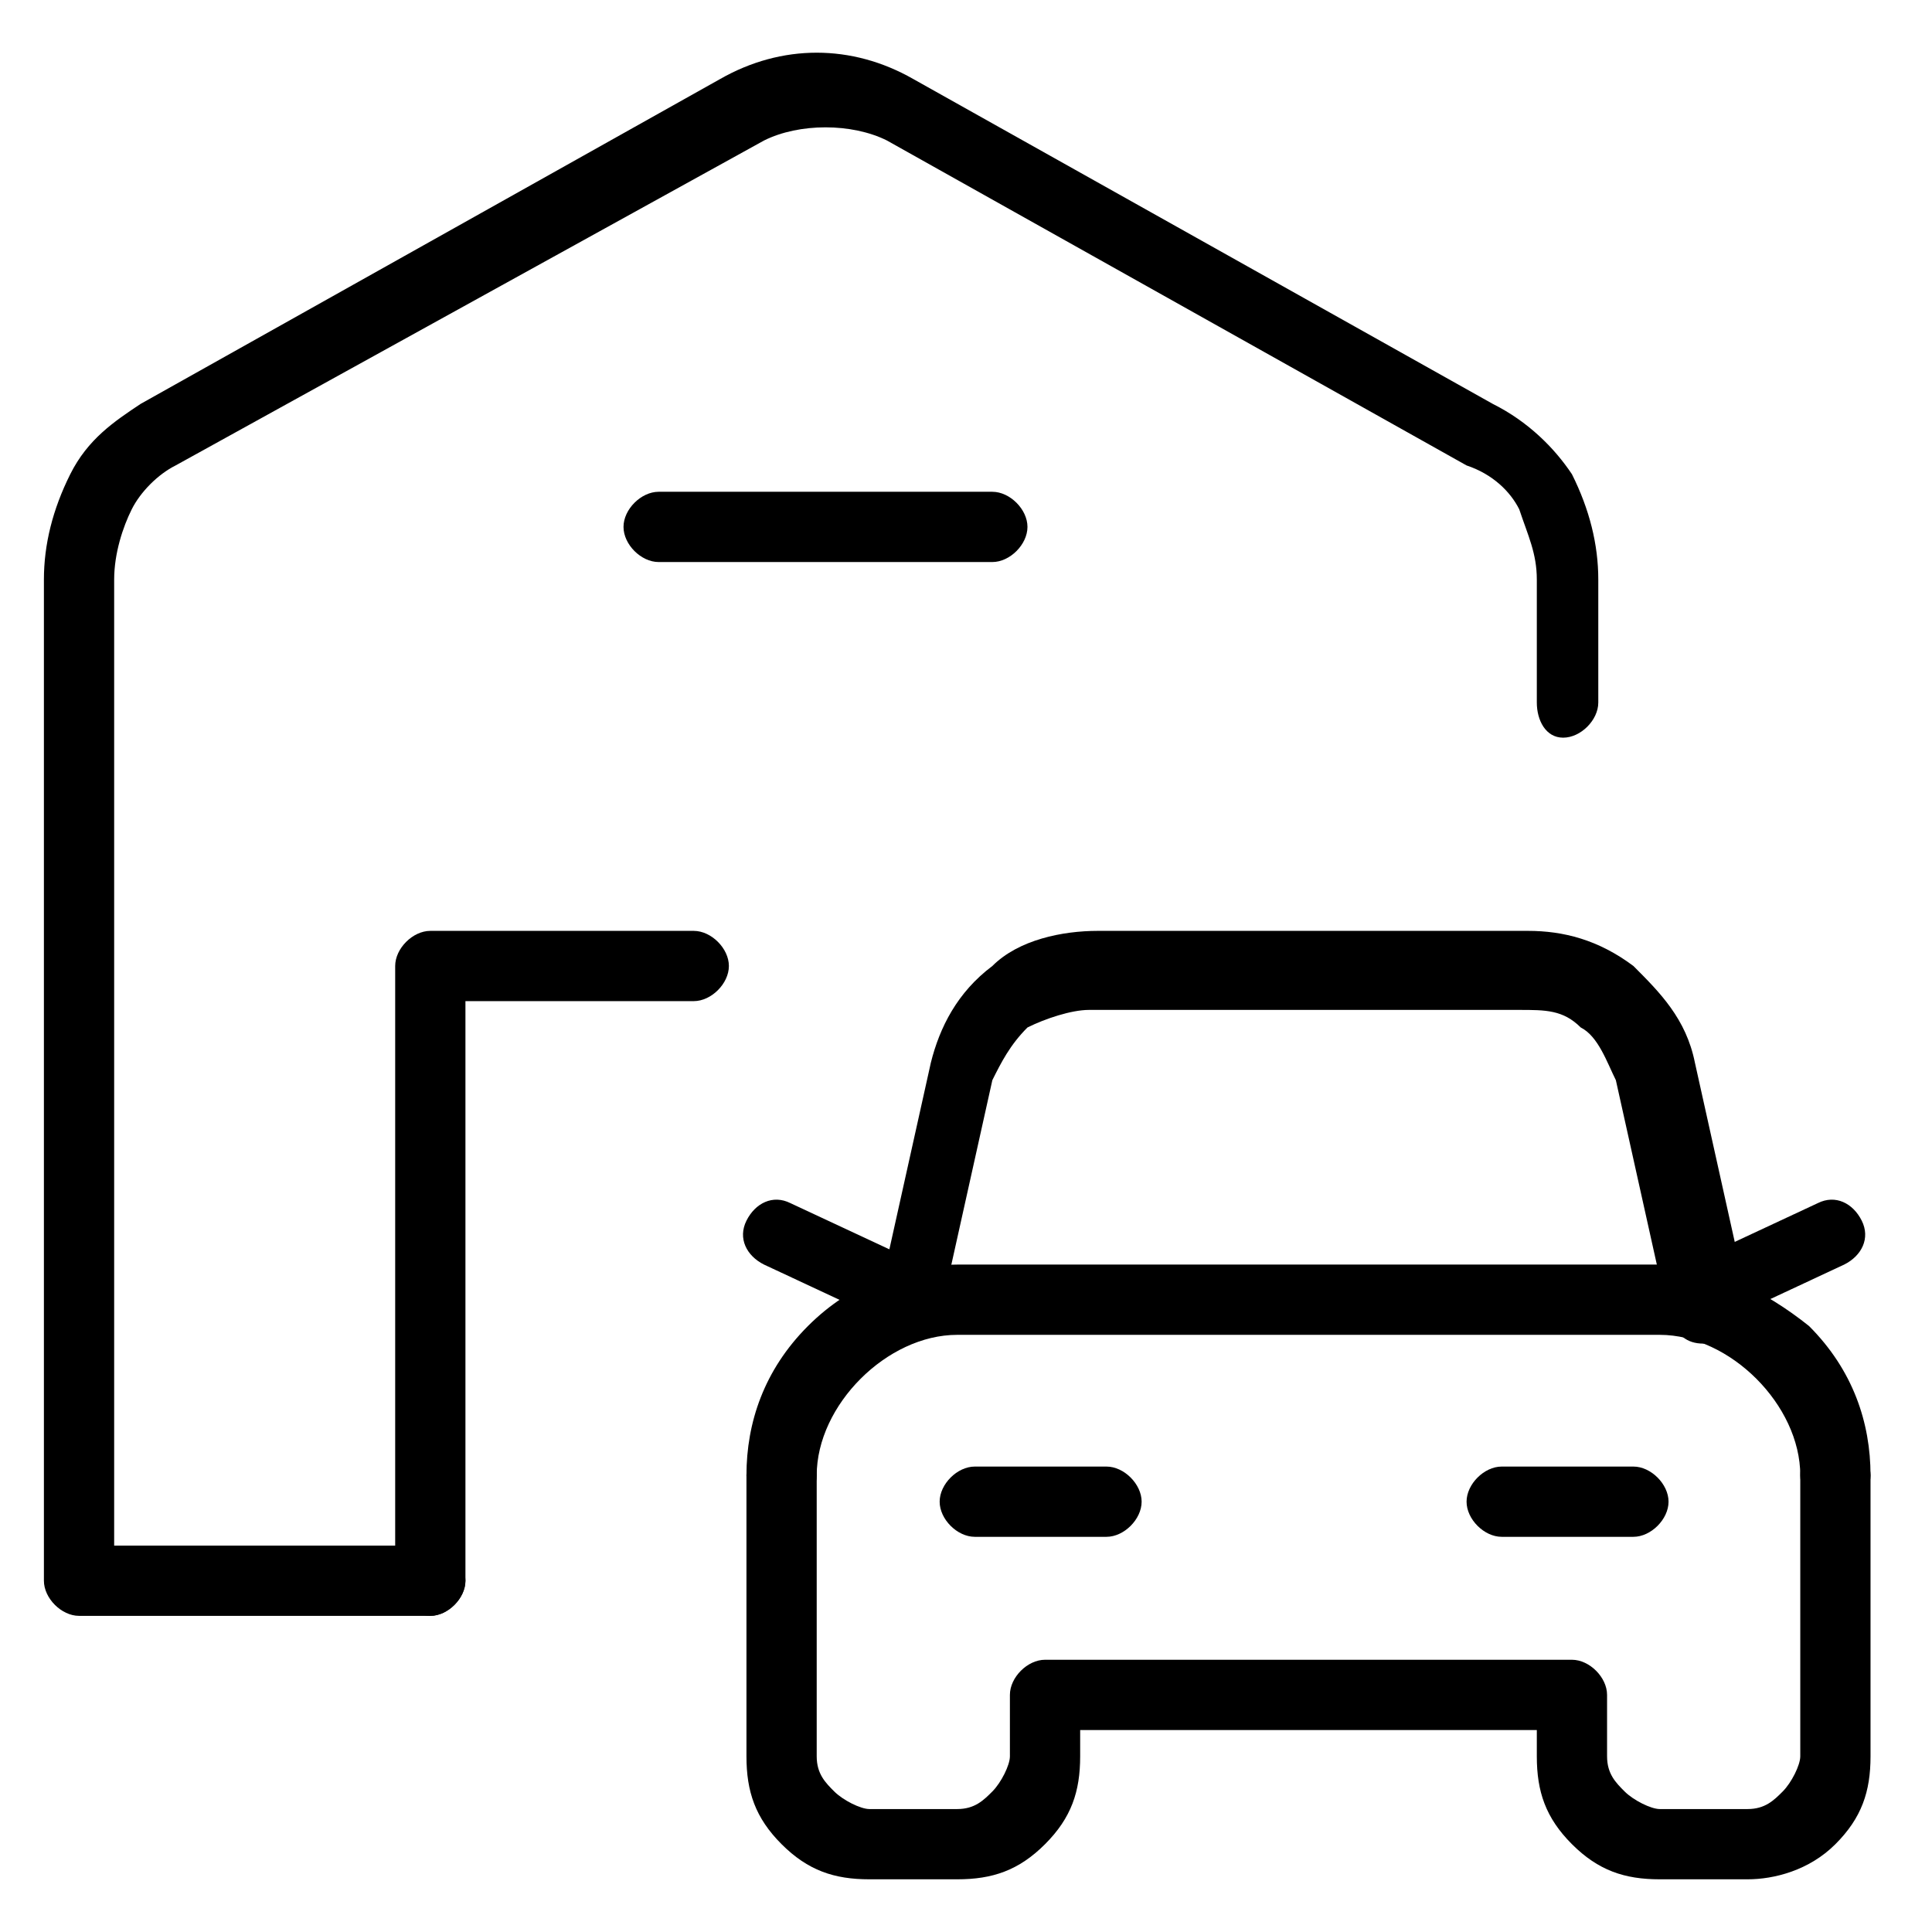
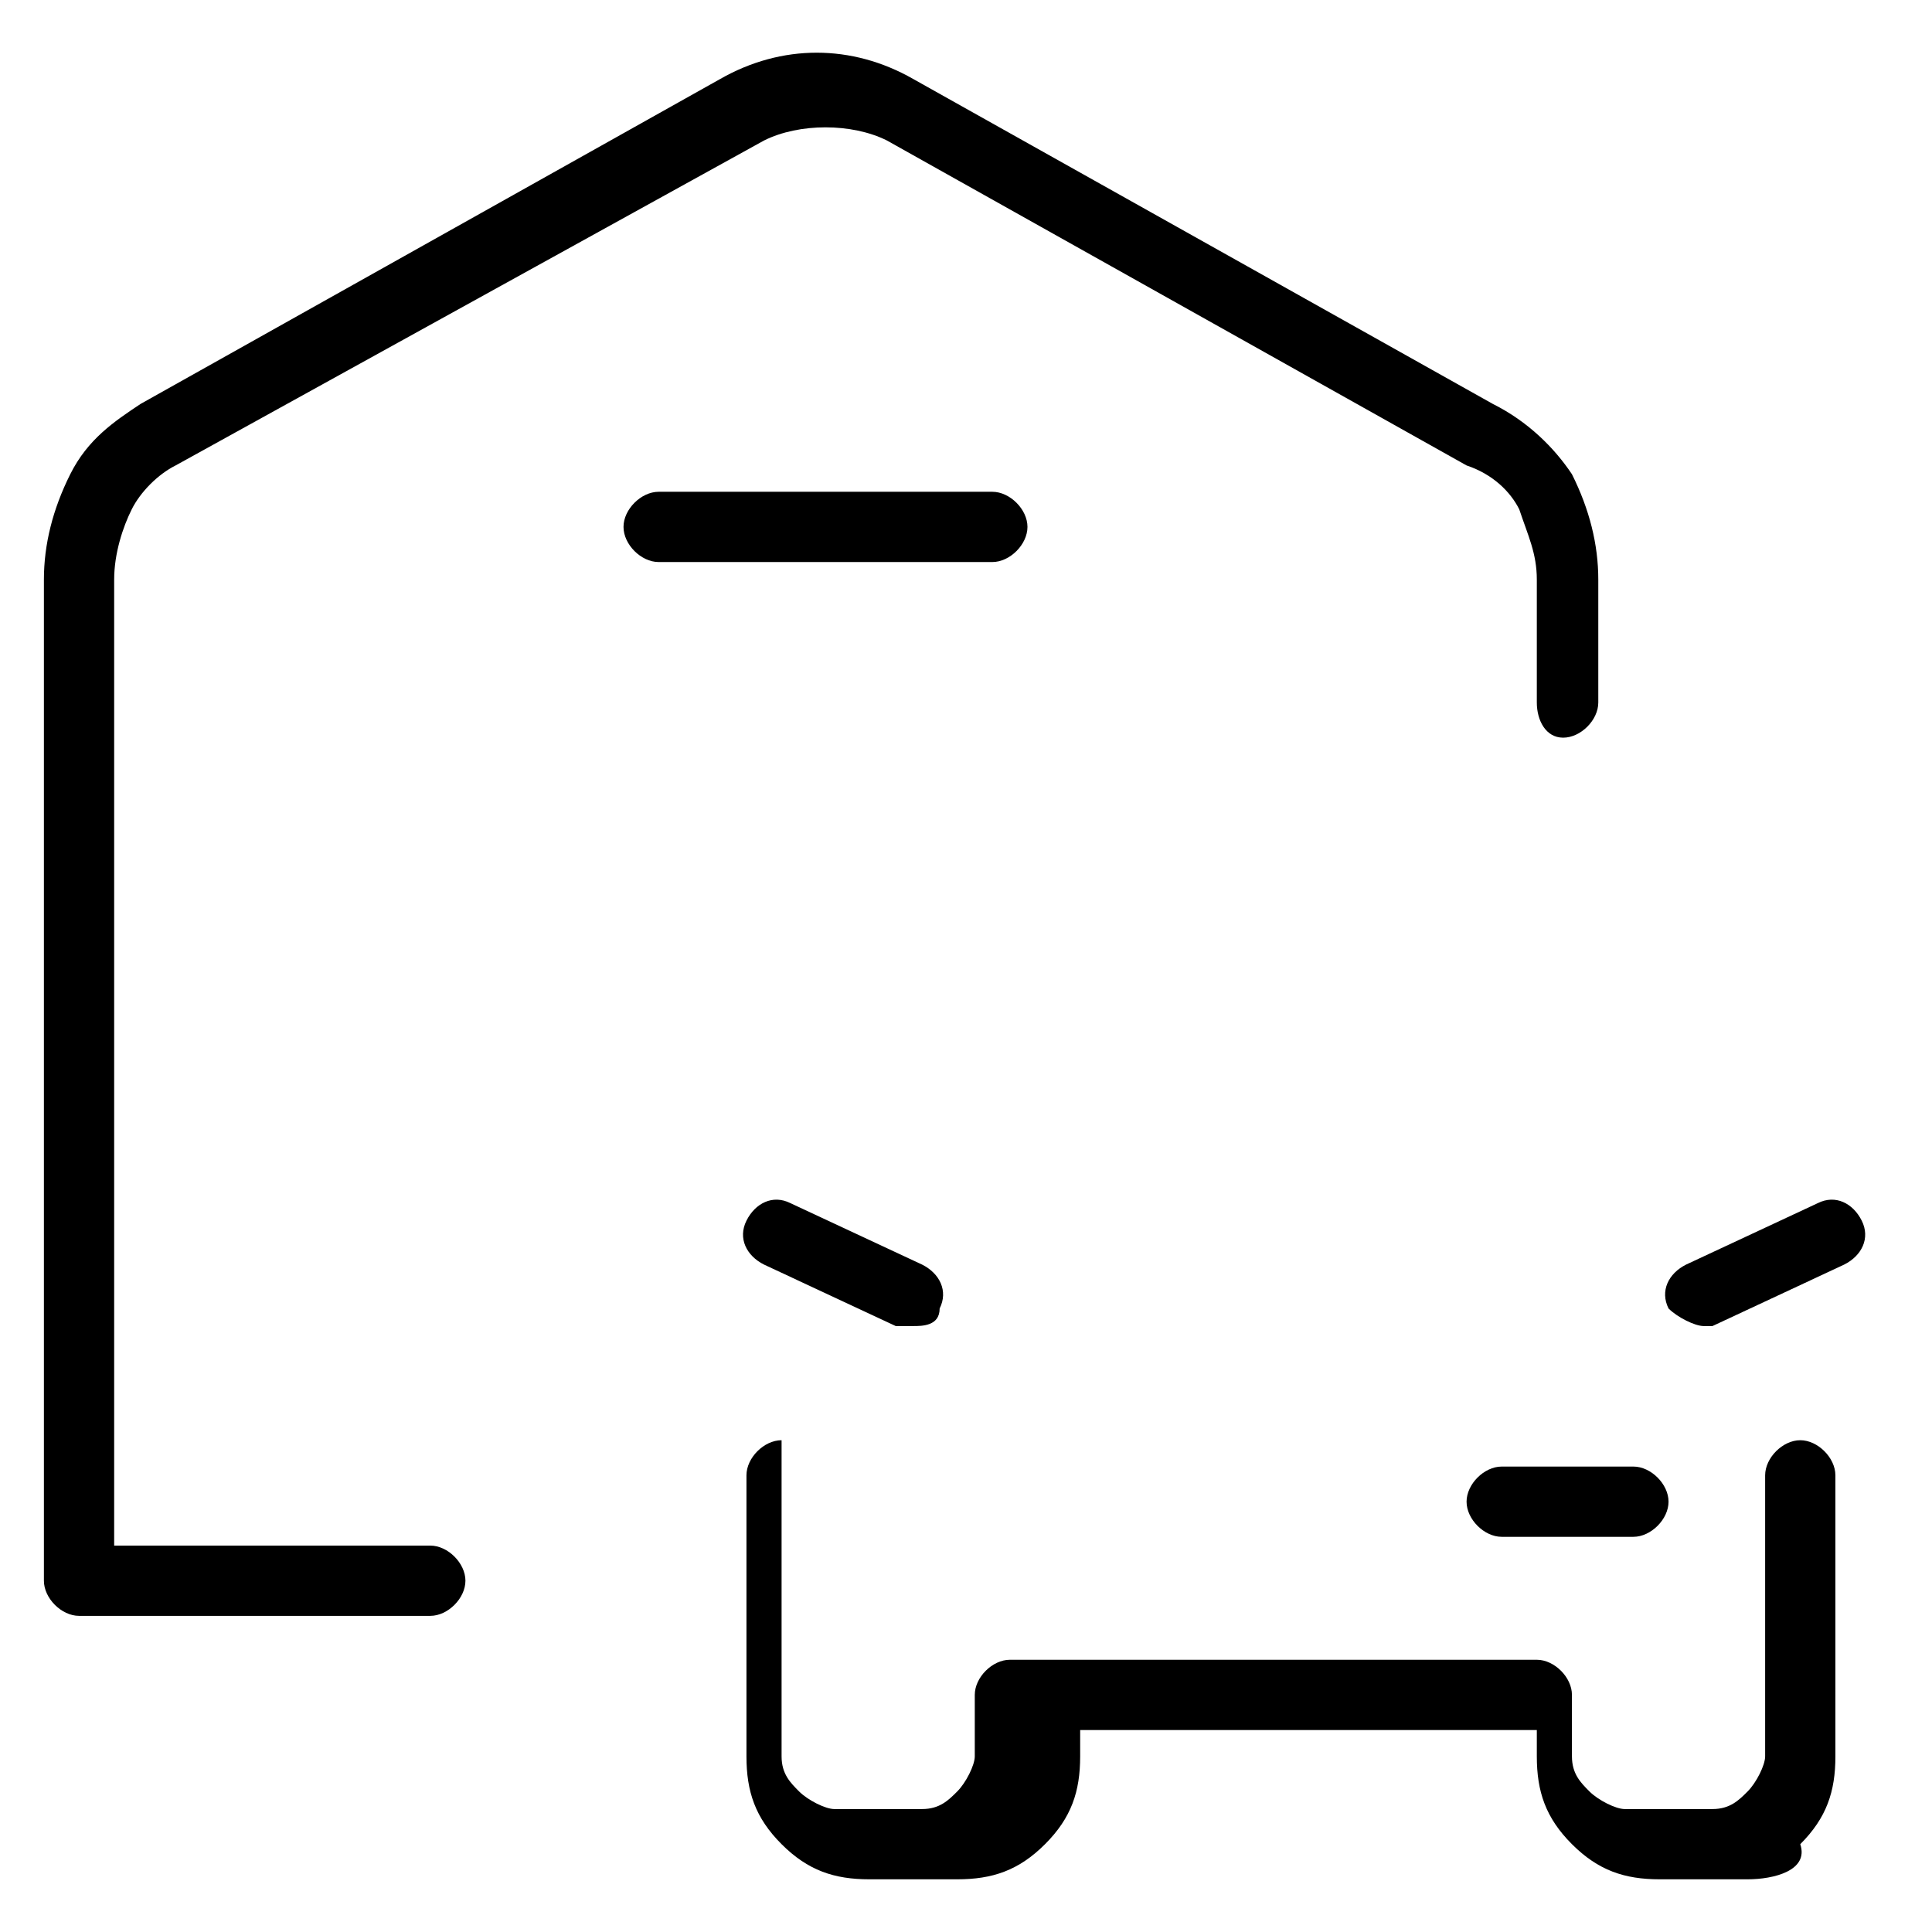
<svg xmlns="http://www.w3.org/2000/svg" version="1.1" id="Layer_1" x="0px" y="0px" viewBox="0 0 22 22" style="enable-background:new 0 0 22 22;" xml:space="preserve">
  <g>
    <path d="M11.3,6.4H7.5C7.3,6.4,7.1,6.2,7.1,6s0.2-0.4,0.4-0.4h3.8c0.2,0,0.4,0.2,0.4,0.4S11.5,6.4,11.3,6.4z" />
  </g>
  <g>
-     <path d="M4.9,18.4c-0.2,0-0.4-0.2-0.4-0.4v-7c0-0.2,0.2-0.4,0.4-0.4h3c0.2,0,0.4,0.2,0.4,0.4s-0.2,0.4-0.4,0.4H5.3V18   C5.3,18.2,5.1,18.4,4.9,18.4z" />
-   </g>
+     </g>
  <g>
    <path d="M4.9,18.4h-4c-0.2,0-0.4-0.2-0.4-0.4V6.6c0-0.4,0.1-0.8,0.3-1.2C1,5,1.3,4.8,1.6,4.6l6.6-3.7c0.7-0.4,1.5-0.4,2.2,0   l6.6,3.7c0.4,0.2,0.7,0.5,0.9,0.8c0.2,0.4,0.3,0.8,0.3,1.2V8c0,0.2-0.2,0.4-0.4,0.4S17.5,8.2,17.5,8V6.6c0-0.3-0.1-0.5-0.2-0.8   c-0.1-0.2-0.3-0.4-0.6-0.5l-6.6-3.7c-0.4-0.2-1-0.2-1.4,0L2,5.3C1.8,5.4,1.6,5.6,1.5,5.8S1.3,6.3,1.3,6.6v11h3.6   c0.2,0,0.4,0.2,0.4,0.4S5.1,18.4,4.9,18.4z" />
  </g>
  <g>
-     <path d="M20.9,17.2c-0.2,0-0.4-0.2-0.4-0.4c0-0.4-0.2-0.8-0.5-1.1c-0.3-0.3-0.7-0.5-1.1-0.5h-8c-0.4,0-0.8,0.2-1.1,0.5   c-0.3,0.3-0.5,0.7-0.5,1.1c0,0.2-0.2,0.4-0.4,0.4S8.5,17,8.5,16.8c0-0.6,0.2-1.2,0.7-1.7c0.5-0.5,1.1-0.7,1.7-0.7h8   c0.6,0,1.2,0.3,1.7,0.7c0.5,0.5,0.7,1.1,0.7,1.7C21.3,17,21.1,17.2,20.9,17.2z" />
+     </g>
+   <g>
+     <path d="M19.9,21.4h-1c-0.4,0-0.7-0.1-1-0.4c-0.3-0.3-0.4-0.6-0.4-1v-0.3h-5.2V20c0,0.4-0.1,0.7-0.4,1c-0.3,0.3-0.6,0.4-1,0.4h-1   c-0.4,0-0.7-0.1-1-0.4c-0.3-0.3-0.4-0.6-0.4-1v-3.2c0-0.2,0.2-0.4,0.4-0.4V20c0,0.2,0.1,0.3,0.2,0.4   c0.1,0.1,0.3,0.2,0.4,0.2h1c0.2,0,0.3-0.1,0.4-0.2c0.1-0.1,0.2-0.3,0.2-0.4v-0.7c0-0.2,0.2-0.4,0.4-0.4h6c0.2,0,0.4,0.2,0.4,0.4V20   c0,0.2,0.1,0.3,0.2,0.4c0.1,0.1,0.3,0.2,0.4,0.2h1c0.2,0,0.3-0.1,0.4-0.2s0.2-0.3,0.2-0.4v-3.2c0-0.2,0.2-0.4,0.4-0.4   s0.4,0.2,0.4,0.4V20c0,0.4-0.1,0.7-0.4,1C20.6,21.3,20.2,21.4,19.9,21.4z" />
  </g>
  <g>
-     <path d="M19.9,21.4h-1c-0.4,0-0.7-0.1-1-0.4c-0.3-0.3-0.4-0.6-0.4-1v-0.3h-5.2V20c0,0.4-0.1,0.7-0.4,1c-0.3,0.3-0.6,0.4-1,0.4h-1   c-0.4,0-0.7-0.1-1-0.4c-0.3-0.3-0.4-0.6-0.4-1v-3.2c0-0.2,0.2-0.4,0.4-0.4s0.4,0.2,0.4,0.4V20c0,0.2,0.1,0.3,0.2,0.4   c0.1,0.1,0.3,0.2,0.4,0.2h1c0.2,0,0.3-0.1,0.4-0.2c0.1-0.1,0.2-0.3,0.2-0.4v-0.7c0-0.2,0.2-0.4,0.4-0.4h6c0.2,0,0.4,0.2,0.4,0.4V20   c0,0.2,0.1,0.3,0.2,0.4c0.1,0.1,0.3,0.2,0.4,0.2h1c0.2,0,0.3-0.1,0.4-0.2s0.2-0.3,0.2-0.4v-3.2c0-0.2,0.2-0.4,0.4-0.4   s0.4,0.2,0.4,0.4V20c0,0.4-0.1,0.7-0.4,1C20.6,21.3,20.2,21.4,19.9,21.4z" />
-   </g>
-   <g>
-     <path d="M12.6,17.5h-1.5c-0.2,0-0.4-0.2-0.4-0.4s0.2-0.4,0.4-0.4h1.5c0.2,0,0.4,0.2,0.4,0.4S12.8,17.5,12.6,17.5z" />
-   </g>
+     </g>
  <g>
    <path d="M18.6,17.5h-1.5c-0.2,0-0.4-0.2-0.4-0.4s0.2-0.4,0.4-0.4h1.5c0.2,0,0.4,0.2,0.4,0.4S18.8,17.5,18.6,17.5z" />
  </g>
  <g>
    <path d="M19.4,15.1c-0.1,0-0.3-0.1-0.4-0.2c-0.1-0.2,0-0.4,0.2-0.5l1.5-0.7c0.2-0.1,0.4,0,0.5,0.2c0.1,0.2,0,0.4-0.2,0.5l-1.5,0.7   C19.5,15.1,19.4,15.1,19.4,15.1z" />
  </g>
  <g>
    <path d="M10.4,15.1c-0.1,0-0.1,0-0.2,0l-1.5-0.7c-0.2-0.1-0.3-0.3-0.2-0.5c0.1-0.2,0.3-0.3,0.5-0.2l1.5,0.7   c0.2,0.1,0.3,0.3,0.2,0.5C10.7,15.1,10.5,15.1,10.4,15.1z" />
  </g>
  <g>
-     <path d="M19.4,15.3c-0.2,0-0.3-0.1-0.4-0.3l-0.6-2.7c-0.1-0.2-0.2-0.5-0.4-0.6c-0.2-0.2-0.4-0.2-0.7-0.2h-4.9   c-0.2,0-0.5,0.1-0.7,0.2c-0.2,0.2-0.3,0.4-0.4,0.6L10.7,15c-0.1,0.2-0.3,0.3-0.5,0.3C10,15.2,9.9,15,10,14.8l0.6-2.7   c0.1-0.4,0.3-0.8,0.7-1.1c0.3-0.3,0.8-0.4,1.2-0.4h4.9c0.4,0,0.8,0.1,1.2,0.4c0.3,0.3,0.6,0.6,0.7,1.1l0.6,2.7   C19.8,15,19.7,15.2,19.4,15.3C19.4,15.3,19.4,15.3,19.4,15.3z" />
-   </g>
+     </g>
</svg>